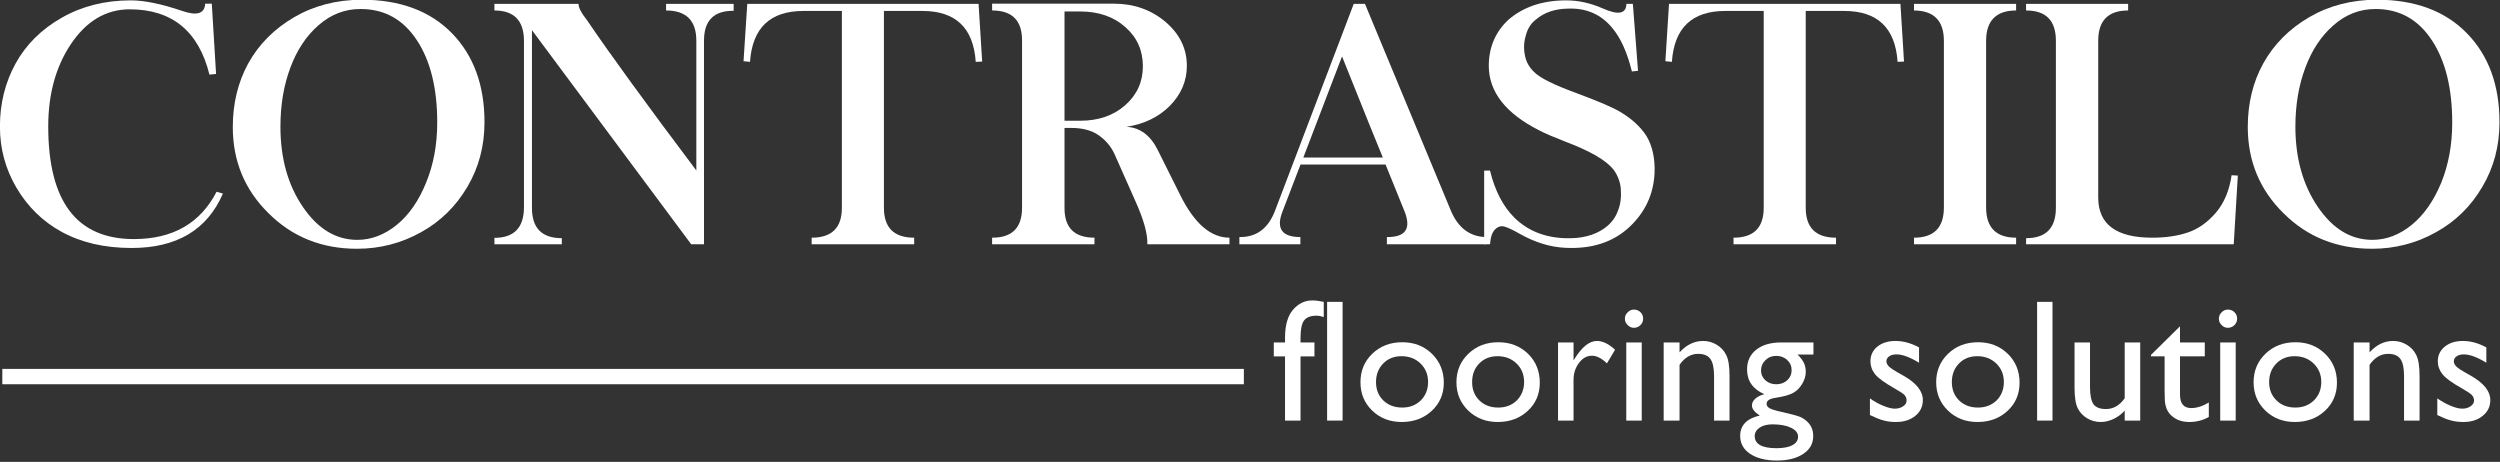
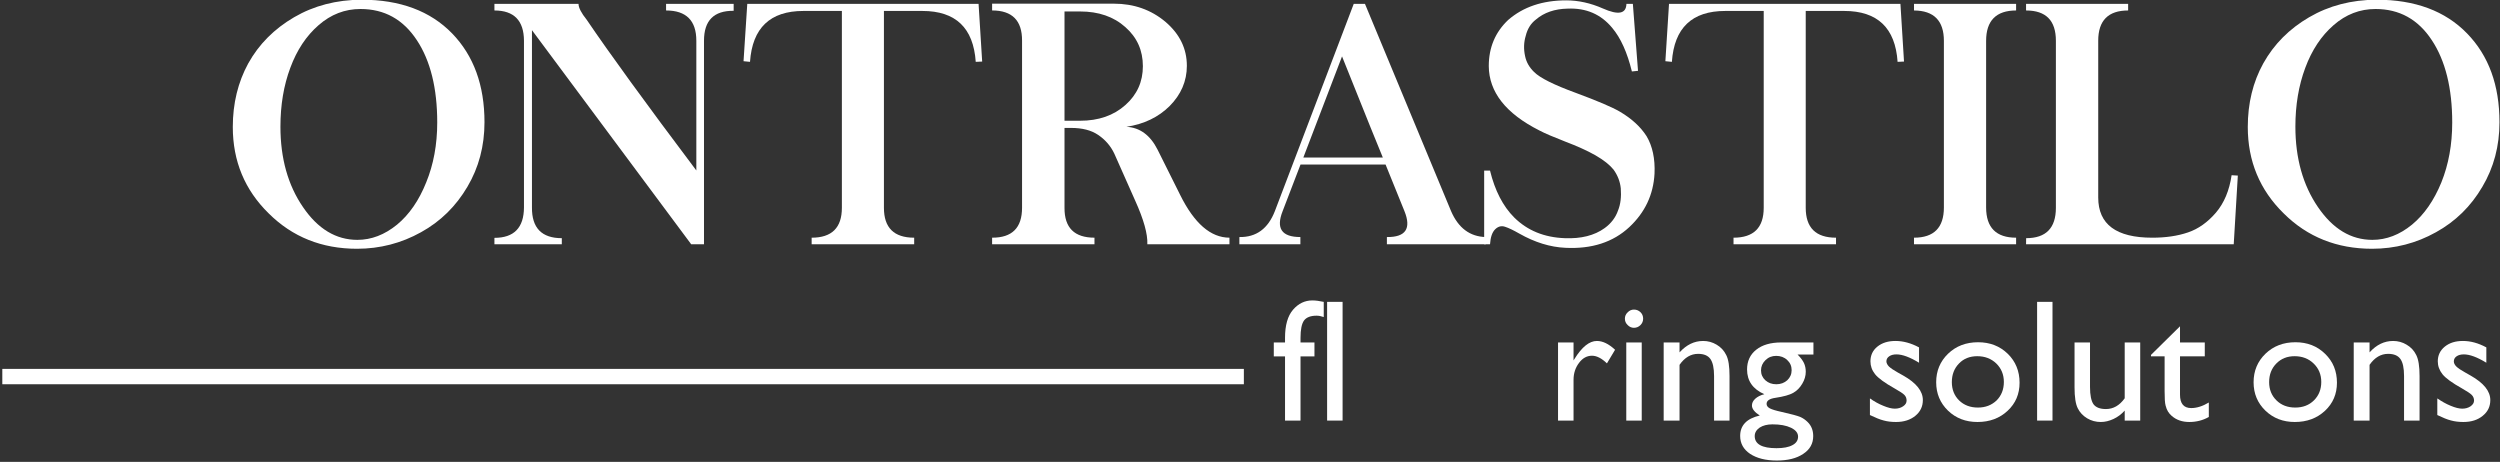
<svg xmlns="http://www.w3.org/2000/svg" width="100%" height="100%" viewBox="0 0 1088 201" version="1.1" xml:space="preserve" style="fill-rule:evenodd;clip-rule:evenodd;stroke-linejoin:round;stroke-miterlimit:1.414;">
  <rect x="0" y="0" width="1088" height="201" fill="#333333" stroke="none" />
  <g transform="matrix(1,0,0,1,-924.313,-3044.52)">
    <g transform="matrix(8.333,0,0,8.333,0,0)">
      <g transform="matrix(1,0,0,1,120.44,377.755)">
-         <path d="M0,-11.826C0.771,-11.56 1.17,-11.687 1.198,-12.206L1.543,-12.206L1.767,-8.535L1.421,-8.5C0.857,-10.774 -0.535,-11.912 -2.754,-11.912C-3.998,-11.904 -5.024,-11.29 -5.837,-10.063C-6.612,-8.889 -6.999,-7.465 -6.999,-5.793C-6.999,-1.873 -5.51,0.088 -2.529,0.088C-0.495,0.088 0.946,-0.739 1.792,-2.382L2.124,-2.289C1.303,-0.393 -0.285,0.553 -2.643,0.553C-4.051,0.553 -5.27,0.272 -6.294,-0.287C-7.284,-0.828 -8.071,-1.597 -8.657,-2.592C-9.234,-3.568 -9.522,-4.637 -9.522,-5.793C-9.522,-6.992 -9.247,-8.094 -8.701,-9.087C-8.155,-10.074 -7.353,-10.869 -6.294,-11.472C-5.236,-12.076 -4.033,-12.379 -2.694,-12.379C-1.979,-12.379 -1.081,-12.195 0,-11.826" style="fill:white;fill-rule:nonzero;" />
-       </g>
+         </g>
    </g>
    <g transform="matrix(8.333,0,0,8.333,0,0)">
      <g transform="matrix(1,0,0,1,127.559,377.018)">
        <path d="M0,-10.345C-0.64,-9.789 -1.133,-9.046 -1.476,-8.118C-1.82,-7.197 -1.991,-6.174 -1.991,-5.046C-1.991,-3.394 -1.6,-1.992 -0.812,-0.845C-0.035,0.296 0.912,0.866 2.029,0.866C2.756,0.866 3.448,0.602 4.1,0.071C4.731,-0.451 5.244,-1.188 5.623,-2.138C6.004,-3.068 6.198,-4.113 6.198,-5.263C6.198,-7.058 5.842,-8.49 5.135,-9.56C4.417,-10.652 3.437,-11.191 2.189,-11.191C1.375,-11.191 0.645,-10.909 0,-10.345M6.976,-9.915C8.102,-8.753 8.666,-7.206 8.666,-5.279C8.666,-4.034 8.369,-2.913 7.774,-1.907C7.176,-0.889 6.37,-0.095 5.352,0.467C4.32,1.042 3.205,1.331 2.01,1.331C0.175,1.331 -1.365,0.717 -2.604,-0.516C-3.854,-1.741 -4.479,-3.245 -4.479,-5.031C-4.479,-6.261 -4.208,-7.369 -3.672,-8.35C-3.113,-9.356 -2.313,-10.154 -1.278,-10.76C-0.24,-11.365 0.931,-11.669 2.242,-11.676C4.26,-11.676 5.833,-11.089 6.976,-9.915" style="fill:white;fill-rule:nonzero;" />
      </g>
    </g>
    <g transform="matrix(8.333,0,0,8.333,0,0)">
      <g transform="matrix(1,0,0,1,141.136,378.115)">
        <path d="M0,-12.555C0,-12.36 0.142,-12.082 0.428,-11.725C1.584,-10.02 3.487,-7.395 6.153,-3.855L6.153,-10.631C6.153,-11.684 5.625,-12.211 4.572,-12.211L4.572,-12.555L8.102,-12.555L8.102,-12.194C7.065,-12.204 6.553,-11.684 6.553,-10.631L6.553,0L5.885,0L-2.432,-11.182L-2.432,-1.925C-2.442,-0.852 -1.921,-0.319 -0.873,-0.319L-0.873,0L-4.392,0L-4.392,-0.336C-3.37,-0.336 -2.854,-0.864 -2.849,-1.925L-2.849,-10.631C-2.854,-11.684 -3.37,-12.211 -4.392,-12.211L-4.392,-12.555L0,-12.555Z" style="fill:white;fill-rule:nonzero;" />
      </g>
    </g>
    <g transform="matrix(8.333,0,0,8.333,0,0)">
      <g transform="matrix(1,0,0,1,162.029,378.115)">
        <path d="M0,-12.555L0.188,-9.543L-0.148,-9.528C-0.269,-11.299 -1.193,-12.186 -2.936,-12.186L-4.943,-12.186L-4.943,-1.905C-4.943,-0.864 -4.419,-0.344 -3.363,-0.344L-3.363,0L-8.718,0L-8.718,-0.344C-7.664,-0.344 -7.139,-0.864 -7.139,-1.905L-7.139,-12.186L-9.148,-12.186C-10.887,-12.186 -11.814,-11.299 -11.937,-9.528L-12.275,-9.561L-12.08,-12.555L0,-12.555Z" style="fill:white;fill-rule:nonzero;" />
      </g>
    </g>
    <g transform="matrix(8.333,0,0,8.333,0,0)">
      <g transform="matrix(1,0,0,1,166.517,372)">
        <path d="M0,-0.337L0.813,-0.337C1.779,-0.337 2.566,-0.61 3.178,-1.156C3.792,-1.7 4.093,-2.378 4.093,-3.187C4.093,-4.005 3.792,-4.687 3.178,-5.227C2.566,-5.774 1.779,-6.044 0.813,-6.044L0,-6.044L0,-0.337ZM2.583,-6.451C3.623,-6.451 4.521,-6.134 5.275,-5.501C6.016,-4.866 6.39,-4.105 6.39,-3.204C6.39,-2.407 6.085,-1.704 5.493,-1.107C4.904,-0.522 4.149,-0.158 3.233,-0.021C3.938,0.018 4.479,0.417 4.86,1.172L6.04,3.536C6.777,5.026 7.636,5.77 8.615,5.77L8.615,6.114L4.326,6.114C4.349,5.581 4.137,4.821 3.693,3.839L2.6,1.378C2.41,0.977 2.123,0.647 1.745,0.395C1.393,0.159 0.928,0.038 0.346,0.038L0,0.038L0,4.21C-0.006,5.251 0.516,5.77 1.565,5.77L1.565,6.114L-3.781,6.114L-3.781,5.77C-2.741,5.776 -2.217,5.257 -2.217,4.21L-2.217,-4.517C-2.21,-5.569 -2.731,-6.097 -3.781,-6.097L-3.781,-6.451L2.583,-6.451Z" style="fill:white;fill-rule:nonzero;" />
      </g>
    </g>
    <g transform="matrix(8.333,0,0,8.333,0,0)">
      <g transform="matrix(1,0,0,1,178.99,370.089)">
        <path d="M0,3.496L4.152,3.496C3.996,3.129 3.283,1.367 2.021,-1.787C0.766,1.496 0.09,3.26 0,3.496M3.219,-4.529L7.715,6.293C8.094,7.174 8.7,7.627 9.527,7.648L9.527,8.025L4.364,8.025L4.364,7.648C5.343,7.66 5.65,7.207 5.28,6.293L4.295,3.861L-0.147,3.861L-1.08,6.293C-1.438,7.196 -1.131,7.648 -0.154,7.648L-0.154,8.025L-3.34,8.025L-3.34,7.648C-2.459,7.664 -1.843,7.212 -1.486,6.293L2.632,-4.529L3.219,-4.529Z" style="fill:white;fill-rule:nonzero;" />
      </g>
    </g>
    <g transform="matrix(8.333,0,0,8.333,0,0)">
      <g transform="matrix(1,0,0,1,194.635,377.944)">
        <path d="M0,-12.144C0.808,-11.786 1.214,-11.865 1.229,-12.384L1.565,-12.384L1.834,-8.888L1.514,-8.855C1.273,-9.841 0.934,-10.599 0.484,-11.134C-0.104,-11.843 -0.876,-12.177 -1.838,-12.137C-2.515,-12.123 -3.07,-11.934 -3.501,-11.564C-3.768,-11.359 -3.943,-11.074 -4.029,-10.718C-4.132,-10.381 -4.145,-10.026 -4.064,-9.658C-4.002,-9.347 -3.844,-9.07 -3.597,-8.83C-3.293,-8.521 -2.56,-8.155 -1.408,-7.734C-0.284,-7.317 0.484,-6.992 0.897,-6.749C1.509,-6.386 1.971,-5.961 2.283,-5.472C2.589,-4.954 2.732,-4.3 2.696,-3.515C2.636,-2.419 2.2,-1.493 1.38,-0.726C0.531,0.064 -0.584,0.424 -1.957,0.355C-2.75,0.32 -3.554,0.072 -4.364,-0.387C-4.679,-0.566 -4.923,-0.685 -5.112,-0.744C-5.298,-0.808 -5.47,-0.763 -5.623,-0.615C-5.78,-0.464 -5.87,-0.202 -5.895,0.17L-6.201,0.17L-6.201,-3.676L-5.895,-3.676C-5.639,-2.63 -5.218,-1.815 -4.631,-1.228C-3.943,-0.546 -3.062,-0.187 -1.991,-0.148C-1.143,-0.113 -0.445,-0.286 0.09,-0.673C0.428,-0.917 0.666,-1.228 0.795,-1.605C0.923,-1.925 0.968,-2.31 0.934,-2.753C0.897,-3.104 0.773,-3.429 0.557,-3.728C0.357,-3.976 0.046,-4.225 -0.396,-4.48C-0.824,-4.722 -1.349,-4.957 -1.957,-5.188C-2.564,-5.425 -3.023,-5.617 -3.32,-5.775C-5.07,-6.658 -5.952,-7.782 -5.96,-9.138C-5.96,-10.107 -5.62,-10.909 -4.945,-11.547C-4.16,-12.227 -3.151,-12.568 -1.919,-12.568C-1.285,-12.568 -0.643,-12.428 0,-12.144" style="fill:white;fill-rule:nonzero;" />
      </g>
    </g>
    <g transform="matrix(8.333,0,0,8.333,0,0)">
      <g transform="matrix(1,0,0,1,210.174,378.115)">
        <path d="M0,-12.555L0.187,-9.543L-0.148,-9.528C-0.268,-11.299 -1.196,-12.186 -2.936,-12.186L-4.946,-12.186L-4.946,-1.905C-4.946,-0.864 -4.419,-0.344 -3.364,-0.344L-3.364,0L-8.717,0L-8.717,-0.344C-7.667,-0.344 -7.14,-0.864 -7.14,-1.905L-7.14,-12.186L-9.146,-12.186C-10.887,-12.186 -11.815,-11.299 -11.936,-9.528L-12.276,-9.561L-12.086,-12.555L0,-12.555Z" style="fill:white;fill-rule:nonzero;" />
      </g>
    </g>
    <g transform="matrix(8.333,0,0,8.333,0,0)">
      <g transform="matrix(1,0,0,1,216.215,378.115)">
        <path d="M0,-12.555L0,-12.211C-1.039,-12.211 -1.566,-11.681 -1.566,-10.623L-1.566,-1.925C-1.566,-0.869 -1.039,-0.344 0,-0.344L0,0L-5.332,0L-5.332,-0.344C-4.292,-0.344 -3.771,-0.869 -3.771,-1.925L-3.771,-10.623C-3.771,-11.674 -4.292,-12.204 -5.332,-12.211L-5.332,-12.555L0,-12.555Z" style="fill:white;fill-rule:nonzero;" />
      </g>
    </g>
    <g transform="matrix(8.333,0,0,8.333,0,0)">
      <g transform="matrix(1,0,0,1,222.066,378.115)">
        <path d="M0,-12.555L0,-12.211C-1.041,-12.211 -1.562,-11.684 -1.562,-10.631L-1.562,-2.441C-1.562,-1.041 -0.621,-0.344 1.259,-0.344C1.963,-0.344 2.585,-0.434 3.126,-0.62C3.663,-0.801 4.15,-1.146 4.584,-1.651C5.013,-2.154 5.287,-2.807 5.404,-3.607L5.729,-3.588L5.515,0L-5.331,0L-5.326,-0.319C-4.291,-0.319 -3.773,-0.847 -3.773,-1.905L-3.773,-10.631C-3.773,-11.684 -4.291,-12.211 -5.331,-12.211L-5.331,-12.555L0,-12.555Z" style="fill:white;fill-rule:nonzero;" />
      </g>
    </g>
    <g transform="matrix(8.333,0,0,8.333,0,0)">
      <g transform="matrix(1,0,0,1,232.794,377.018)">
        <path d="M0,-10.345C-0.64,-9.789 -1.133,-9.046 -1.477,-8.118C-1.821,-7.197 -1.993,-6.174 -1.993,-5.046C-1.993,-3.394 -1.598,-1.992 -0.814,-0.845C-0.033,0.296 0.909,0.866 2.029,0.866C2.757,0.866 3.45,0.602 4.098,0.071C4.731,-0.451 5.244,-1.188 5.632,-2.138C6.007,-3.068 6.198,-4.113 6.198,-5.263C6.198,-7.058 5.841,-8.49 5.134,-9.56C4.418,-10.652 3.435,-11.191 2.191,-11.191C1.375,-11.191 0.644,-10.909 0,-10.345M6.973,-9.915C8.104,-8.753 8.666,-7.206 8.666,-5.279C8.666,-4.034 8.369,-2.913 7.772,-1.907C7.177,-0.889 6.369,-0.095 5.35,0.467C4.32,1.042 3.207,1.331 2.011,1.331C0.178,1.331 -1.365,0.717 -2.604,-0.516C-3.854,-1.741 -4.479,-3.245 -4.479,-5.031C-4.479,-6.261 -4.212,-7.369 -3.67,-8.35C-3.108,-9.356 -2.313,-10.154 -1.275,-10.76C-0.239,-11.365 0.931,-11.669 2.241,-11.676C4.257,-11.676 5.833,-11.089 6.973,-9.915" style="fill:white;fill-rule:nonzero;" />
      </g>
    </g>
    <g transform="matrix(8.333,0,0,8.333,0,0)">
      <g transform="matrix(1,0,0,1,178.034,385.128)">
        <path d="M0,-1.886L0,-2.128C0,-2.786 0.141,-3.275 0.42,-3.597C0.699,-3.921 1.036,-4.081 1.425,-4.081C1.593,-4.081 1.793,-4.056 2.022,-4.005L2.022,-3.212C1.896,-3.257 1.771,-3.284 1.648,-3.284C1.337,-3.284 1.114,-3.198 0.992,-3.032C0.871,-2.865 0.809,-2.562 0.809,-2.128L0.809,-1.886L1.537,-1.886L1.537,-1.159L0.809,-1.159L0.809,2.195L0,2.195L0,-1.159L-0.587,-1.159L-0.587,-1.886L0,-1.886Z" style="fill:white;fill-rule:nonzero;" />
      </g>
    </g>
    <g transform="matrix(8.333,0,0,8.333,0,0)">
      <g transform="matrix(1,0,0,1,0,229.635)">
        <rect x="180.232" y="151.487" width="0.808" height="6.2" style="fill:white;" />
      </g>
    </g>
    <g transform="matrix(8.333,0,0,8.333,0,0)">
      <g transform="matrix(1,0,0,1,184.116,386.667)">
-         <path d="M0,-2.707C-0.39,-2.707 -0.707,-2.58 -0.954,-2.326C-1.204,-2.07 -1.33,-1.746 -1.33,-1.353C-1.33,-0.965 -1.204,-0.645 -0.949,-0.396C-0.69,-0.149 -0.365,-0.025 0.039,-0.025C0.433,-0.025 0.759,-0.152 1.009,-0.4C1.263,-0.652 1.389,-0.973 1.389,-1.362C1.389,-1.75 1.258,-2.07 0.993,-2.326C0.732,-2.58 0.397,-2.707 0,-2.707M0.042,-3.436C0.662,-3.436 1.182,-3.234 1.593,-2.831C2.002,-2.43 2.21,-1.928 2.21,-1.322C2.21,-0.732 1.999,-0.242 1.583,0.145C1.165,0.535 0.64,0.729 0.011,0.729C-0.603,0.729 -1.118,0.531 -1.527,0.137C-1.939,-0.262 -2.142,-0.754 -2.142,-1.346C-2.142,-1.941 -1.939,-2.439 -1.522,-2.838C-1.103,-3.238 -0.585,-3.436 0.042,-3.436" style="fill:white;fill-rule:nonzero;" />
-       </g>
+         </g>
    </g>
    <g transform="matrix(8.333,0,0,8.333,0,0)">
      <g transform="matrix(1,0,0,1,189.133,386.667)">
-         <path d="M0,-2.707C-0.393,-2.707 -0.707,-2.58 -0.957,-2.326C-1.207,-2.07 -1.328,-1.746 -1.328,-1.353C-1.328,-0.965 -1.202,-0.645 -0.948,-0.396C-0.693,-0.149 -0.366,-0.025 0.032,-0.025C0.432,-0.025 0.757,-0.152 1.008,-0.4C1.257,-0.652 1.387,-0.973 1.387,-1.362C1.387,-1.75 1.254,-2.07 0.993,-2.326C0.728,-2.58 0.397,-2.707 0,-2.707M0.042,-3.436C0.664,-3.436 1.18,-3.234 1.595,-2.831C2.001,-2.43 2.206,-1.928 2.206,-1.322C2.206,-0.732 1.998,-0.242 1.581,0.145C1.165,0.535 0.64,0.729 0.004,0.729C-0.603,0.729 -1.117,0.531 -1.528,0.137C-1.939,-0.262 -2.147,-0.754 -2.147,-1.346C-2.147,-1.941 -1.939,-2.439 -1.521,-2.838C-1.102,-3.238 -0.587,-3.436 0.042,-3.436" style="fill:white;fill-rule:nonzero;" />
-       </g>
+         </g>
    </g>
    <g transform="matrix(8.333,0,0,8.333,0,0)">
      <g transform="matrix(1,0,0,1,193.102,387.245)">
        <path d="M0,-4.003L0,-3.064L0.046,-3.137C0.436,-3.769 0.826,-4.081 1.219,-4.081C1.524,-4.081 1.84,-3.928 2.169,-3.621L1.744,-2.911C1.467,-3.178 1.206,-3.31 0.965,-3.31C0.702,-3.31 0.477,-3.19 0.288,-2.938C0.099,-2.691 0,-2.395 0,-2.054L0,0.078L-0.81,0.078L-0.81,-4.003L0,-4.003Z" style="fill:white;fill-rule:nonzero;" />
      </g>
    </g>
    <g transform="matrix(8.333,0,0,8.333,0,0)">
      <g transform="matrix(1,0,0,1,0,230.039)">
        <path d="M195.856,153.203L196.663,153.203L196.663,157.284L195.856,157.284L195.856,153.203ZM196.256,151.486C196.389,151.486 196.5,151.531 196.596,151.621C196.69,151.712 196.737,151.828 196.737,151.96C196.737,152.092 196.69,152.203 196.596,152.297C196.5,152.39 196.389,152.438 196.256,152.438C196.132,152.438 196.021,152.39 195.929,152.294C195.828,152.199 195.784,152.089 195.784,151.96C195.784,151.836 195.828,151.723 195.929,151.63C196.021,151.533 196.132,151.486 196.256,151.486" style="fill:white;fill-rule:nonzero;" />
      </g>
    </g>
    <g transform="matrix(8.333,0,0,8.333,0,0)">
      <g transform="matrix(1,0,0,1,198.638,387.245)">
        <path d="M0,-4.003L0,-3.485C0.364,-3.884 0.771,-4.081 1.233,-4.081C1.483,-4.081 1.72,-4.017 1.939,-3.885C2.16,-3.755 2.325,-3.576 2.439,-3.344C2.557,-3.115 2.61,-2.751 2.61,-2.255L2.61,0.078L1.803,0.078L1.803,-2.247C1.803,-2.664 1.739,-2.959 1.611,-3.14C1.483,-3.319 1.273,-3.408 0.969,-3.408C0.592,-3.408 0.268,-3.218 0,-2.834L0,0.078L-0.829,0.078L-0.829,-4.003L0,-4.003Z" style="fill:white;fill-rule:nonzero;" />
      </g>
    </g>
    <g transform="matrix(8.333,0,0,8.333,0,0)">
      <g transform="matrix(1,0,0,1,203.685,388.708)">
        <path d="M0,-4.765C-0.221,-4.765 -0.405,-4.693 -0.559,-4.542C-0.711,-4.394 -0.792,-4.217 -0.792,-4.009C-0.792,-3.8 -0.714,-3.626 -0.565,-3.49C-0.412,-3.352 -0.224,-3.283 0.008,-3.283C0.235,-3.283 0.426,-3.355 0.578,-3.491C0.729,-3.635 0.807,-3.808 0.807,-4.019C0.807,-4.232 0.729,-4.408 0.575,-4.549C0.422,-4.694 0.228,-4.765 0,-4.765M-0.191,-1.189C-0.465,-1.189 -0.685,-1.133 -0.861,-1.021C-1.031,-0.904 -1.121,-0.755 -1.121,-0.576C-1.121,-0.154 -0.738,0.056 0.015,0.056C0.375,0.056 0.651,0.005 0.85,-0.104C1.045,-0.205 1.143,-0.355 1.143,-0.547C1.143,-0.738 1.02,-0.893 0.773,-1.012C0.521,-1.132 0.201,-1.189 -0.191,-1.189M-1.521,-4.054C-1.521,-4.488 -1.362,-4.833 -1.042,-5.087C-0.724,-5.34 -0.289,-5.466 0.261,-5.466L1.946,-5.466L1.946,-4.836L1.116,-4.836C1.277,-4.674 1.387,-4.525 1.451,-4.391C1.513,-4.256 1.545,-4.105 1.545,-3.933C1.545,-3.724 1.484,-3.514 1.361,-3.309C1.237,-3.099 1.083,-2.943 0.892,-2.835C0.703,-2.726 0.387,-2.638 -0.046,-2.573C-0.35,-2.529 -0.501,-2.424 -0.501,-2.259C-0.501,-2.163 -0.445,-2.084 -0.333,-2.025C-0.218,-1.964 -0.014,-1.902 0.289,-1.837C0.787,-1.726 1.107,-1.637 1.255,-1.577C1.396,-1.515 1.524,-1.427 1.641,-1.312C1.838,-1.119 1.934,-0.873 1.934,-0.576C1.934,-0.186 1.764,0.122 1.414,0.352C1.07,0.585 0.612,0.701 0.033,0.701C-0.547,0.701 -1.014,0.581 -1.362,0.352C-1.708,0.118 -1.881,-0.191 -1.881,-0.585C-1.881,-1.137 -1.538,-1.494 -0.857,-1.65C-1.132,-1.827 -1.266,-2.002 -1.266,-2.171C-1.266,-2.302 -1.21,-2.421 -1.091,-2.529C-0.974,-2.634 -0.816,-2.714 -0.619,-2.763C-1.22,-3.03 -1.521,-3.46 -1.521,-4.054" style="fill:white;fill-rule:nonzero;" />
      </g>
    </g>
    <g transform="matrix(8.333,0,0,8.333,0,0)">
      <g transform="matrix(1,0,0,1,208.581,383.527)">
        <path d="M0,3.506L0,2.637C0.223,2.795 0.458,2.927 0.698,3.022C0.938,3.122 1.135,3.173 1.3,3.173C1.467,3.173 1.615,3.131 1.732,3.05C1.858,2.967 1.915,2.867 1.915,2.75C1.915,2.634 1.877,2.534 1.799,2.455C1.723,2.376 1.55,2.264 1.289,2.117C0.771,1.826 0.429,1.576 0.269,1.373C0.105,1.168 0.027,0.943 0.027,0.701C0.027,0.389 0.144,0.131 0.39,-0.068C0.636,-0.267 0.95,-0.363 1.335,-0.363C1.732,-0.363 2.144,-0.253 2.565,-0.027L2.565,0.774C2.086,0.482 1.694,0.338 1.388,0.338C1.231,0.338 1.104,0.371 1.011,0.436C0.912,0.5 0.86,0.594 0.86,0.701C0.86,0.795 0.911,0.885 0.992,0.971C1.083,1.056 1.235,1.162 1.453,1.283L1.744,1.446C2.426,1.832 2.764,2.258 2.764,2.725C2.764,3.062 2.632,3.333 2.371,3.547C2.108,3.762 1.772,3.869 1.361,3.869C1.12,3.869 0.902,3.842 0.715,3.789C0.522,3.741 0.288,3.644 0,3.506" style="fill:white;fill-rule:nonzero;" />
      </g>
    </g>
    <g transform="matrix(8.333,0,0,8.333,0,0)">
      <g transform="matrix(1,0,0,1,214.185,386.667)">
        <path d="M0,-2.707C-0.389,-2.707 -0.708,-2.58 -0.952,-2.326C-1.202,-2.07 -1.326,-1.746 -1.326,-1.353C-1.326,-0.965 -1.198,-0.645 -0.945,-0.396C-0.689,-0.149 -0.365,-0.025 0.038,-0.025C0.433,-0.025 0.755,-0.152 1.015,-0.4C1.263,-0.652 1.391,-0.973 1.391,-1.362C1.391,-1.75 1.257,-2.07 0.996,-2.326C0.73,-2.58 0.401,-2.707 0,-2.707M0.044,-3.436C0.667,-3.436 1.183,-3.234 1.597,-2.831C2.005,-2.43 2.211,-1.928 2.211,-1.322C2.211,-0.732 2.004,-0.242 1.586,0.145C1.17,0.535 0.644,0.729 0.013,0.729C-0.604,0.729 -1.116,0.531 -1.526,0.137C-1.936,-0.262 -2.144,-0.754 -2.144,-1.346C-2.144,-1.941 -1.936,-2.439 -1.521,-2.838C-1.106,-3.238 -0.58,-3.436 0.044,-3.436" style="fill:white;fill-rule:nonzero;" />
      </g>
    </g>
    <g transform="matrix(8.333,0,0,8.333,0,0)">
      <g transform="matrix(1,0,0,1,0,229.635)">
        <rect x="217.312" y="151.487" width="0.804" height="6.2" style="fill:white;" />
      </g>
    </g>
    <g transform="matrix(8.333,0,0,8.333,0,0)">
      <g transform="matrix(1,0,0,1,221.887,383.315)">
        <path d="M0,4.008L0,3.486C-0.172,3.677 -0.365,3.821 -0.588,3.925C-0.812,4.028 -1.029,4.081 -1.249,4.081C-1.504,4.081 -1.745,4.018 -1.959,3.89C-2.177,3.759 -2.342,3.585 -2.451,3.366C-2.563,3.146 -2.62,2.78 -2.62,2.267L-2.62,-0.073L-1.812,-0.073L-1.812,2.251C-1.812,2.683 -1.748,2.982 -1.631,3.153C-1.504,3.321 -1.29,3.405 -0.979,3.405C-0.597,3.405 -0.27,3.219 0,2.843L0,-0.073L0.81,-0.073L0.81,4.008L0,4.008Z" style="fill:white;fill-rule:nonzero;" />
      </g>
    </g>
    <g transform="matrix(8.333,0,0,8.333,0,0)">
      <g transform="matrix(1,0,0,1,223.26,385.902)">
        <path d="M0,-2.01L1.515,-3.504L1.515,-2.66L2.809,-2.66L2.809,-1.934L1.515,-1.934L1.515,0.066C1.515,0.533 1.71,0.767 2.1,0.767C2.387,0.767 2.695,0.672 3.02,0.476L3.02,1.232C2.709,1.409 2.368,1.494 2.001,1.494C1.628,1.494 1.32,1.386 1.079,1.172C1.003,1.106 0.939,1.033 0.888,0.949C0.838,0.869 0.793,0.761 0.762,0.632C0.725,0.501 0.711,0.249 0.711,-0.12L0.711,-1.934L0,-1.934L0,-2.01Z" style="fill:white;fill-rule:nonzero;" />
      </g>
    </g>
    <g transform="matrix(8.333,0,0,8.333,0,0)">
      <g transform="matrix(1,0,0,1,0,230.039)">
-         <path d="M226.875,153.203L227.684,153.203L227.684,157.284L226.875,157.284L226.875,153.203ZM227.271,151.486C227.409,151.486 227.525,151.531 227.617,151.621C227.711,151.712 227.759,151.828 227.759,151.96C227.759,152.092 227.711,152.203 227.617,152.297C227.525,152.39 227.409,152.438 227.271,152.438C227.149,152.438 227.041,152.39 226.947,152.294C226.853,152.199 226.804,152.089 226.804,151.96C226.804,151.836 226.853,151.723 226.947,151.63C227.041,151.533 227.149,151.486 227.271,151.486" style="fill:white;fill-rule:nonzero;" />
-       </g>
+         </g>
    </g>
    <g transform="matrix(8.333,0,0,8.333,0,0)">
      <g transform="matrix(1,0,0,1,230.759,386.667)">
        <path d="M0,-2.707C-0.386,-2.707 -0.702,-2.58 -0.952,-2.326C-1.204,-2.07 -1.329,-1.746 -1.329,-1.353C-1.329,-0.965 -1.198,-0.645 -0.942,-0.396C-0.69,-0.149 -0.363,-0.025 0.037,-0.025C0.434,-0.025 0.76,-0.152 1.011,-0.4C1.265,-0.652 1.394,-0.973 1.394,-1.362C1.394,-1.75 1.26,-2.07 0.994,-2.326C0.732,-2.58 0.399,-2.707 0,-2.707M0.045,-3.436C0.667,-3.436 1.185,-3.234 1.594,-2.831C2.008,-2.43 2.213,-1.928 2.213,-1.322C2.213,-0.732 2.002,-0.242 1.587,0.145C1.166,0.535 0.645,0.729 0.009,0.729C-0.602,0.729 -1.113,0.531 -1.523,0.137C-1.935,-0.262 -2.141,-0.754 -2.141,-1.346C-2.141,-1.941 -1.932,-2.439 -1.519,-2.838C-1.101,-3.238 -0.583,-3.436 0.045,-3.436" style="fill:white;fill-rule:nonzero;" />
      </g>
    </g>
    <g transform="matrix(8.333,0,0,8.333,0,0)">
      <g transform="matrix(1,0,0,1,234.675,387.245)">
        <path d="M0,-4.003L0,-3.485C0.36,-3.884 0.772,-4.081 1.229,-4.081C1.482,-4.081 1.722,-4.017 1.937,-3.885C2.16,-3.755 2.326,-3.576 2.439,-3.344C2.555,-3.115 2.611,-2.751 2.611,-2.255L2.611,0.078L1.801,0.078L1.801,-2.247C1.801,-2.664 1.74,-2.959 1.61,-3.14C1.482,-3.319 1.271,-3.408 0.97,-3.408C0.592,-3.408 0.267,-3.218 0,-2.834L0,0.078L-0.827,0.078L-0.827,-4.003L0,-4.003Z" style="fill:white;fill-rule:nonzero;" />
      </g>
    </g>
    <g transform="matrix(8.333,0,0,8.333,0,0)">
      <g transform="matrix(1,0,0,1,238.213,383.527)">
        <path d="M0,3.506L0,2.637C0.229,2.795 0.462,2.927 0.698,3.022C0.936,3.122 1.138,3.173 1.302,3.173C1.469,3.173 1.615,3.131 1.736,3.05C1.854,2.967 1.919,2.867 1.919,2.75C1.919,2.634 1.876,2.534 1.798,2.455C1.72,2.376 1.55,2.264 1.292,2.117C0.771,1.826 0.43,1.576 0.269,1.373C0.107,1.168 0.025,0.943 0.025,0.701C0.025,0.389 0.147,0.131 0.392,-0.068C0.639,-0.267 0.95,-0.363 1.338,-0.363C1.736,-0.363 2.144,-0.253 2.561,-0.027L2.561,0.774C2.084,0.482 1.691,0.338 1.388,0.338C1.233,0.338 1.104,0.371 1.011,0.436C0.914,0.5 0.863,0.594 0.863,0.701C0.863,0.795 0.907,0.885 0.994,0.971C1.08,1.056 1.235,1.162 1.455,1.283L1.742,1.446C2.423,1.832 2.768,2.258 2.768,2.725C2.768,3.062 2.637,3.333 2.371,3.547C2.109,3.762 1.776,3.869 1.363,3.869C1.122,3.869 0.905,3.842 0.715,3.789C0.521,3.741 0.287,3.644 0,3.506" style="fill:white;fill-rule:nonzero;" />
      </g>
    </g>
    <g transform="matrix(8.333,0,0,8.333,0,0)">
      <g transform="matrix(-1,-0,-0,1,286.927,231.239)">
        <rect x="111.043" y="153.384" width="64.841" height="0.802" style="fill:white;" />
      </g>
    </g>
  </g>
</svg>